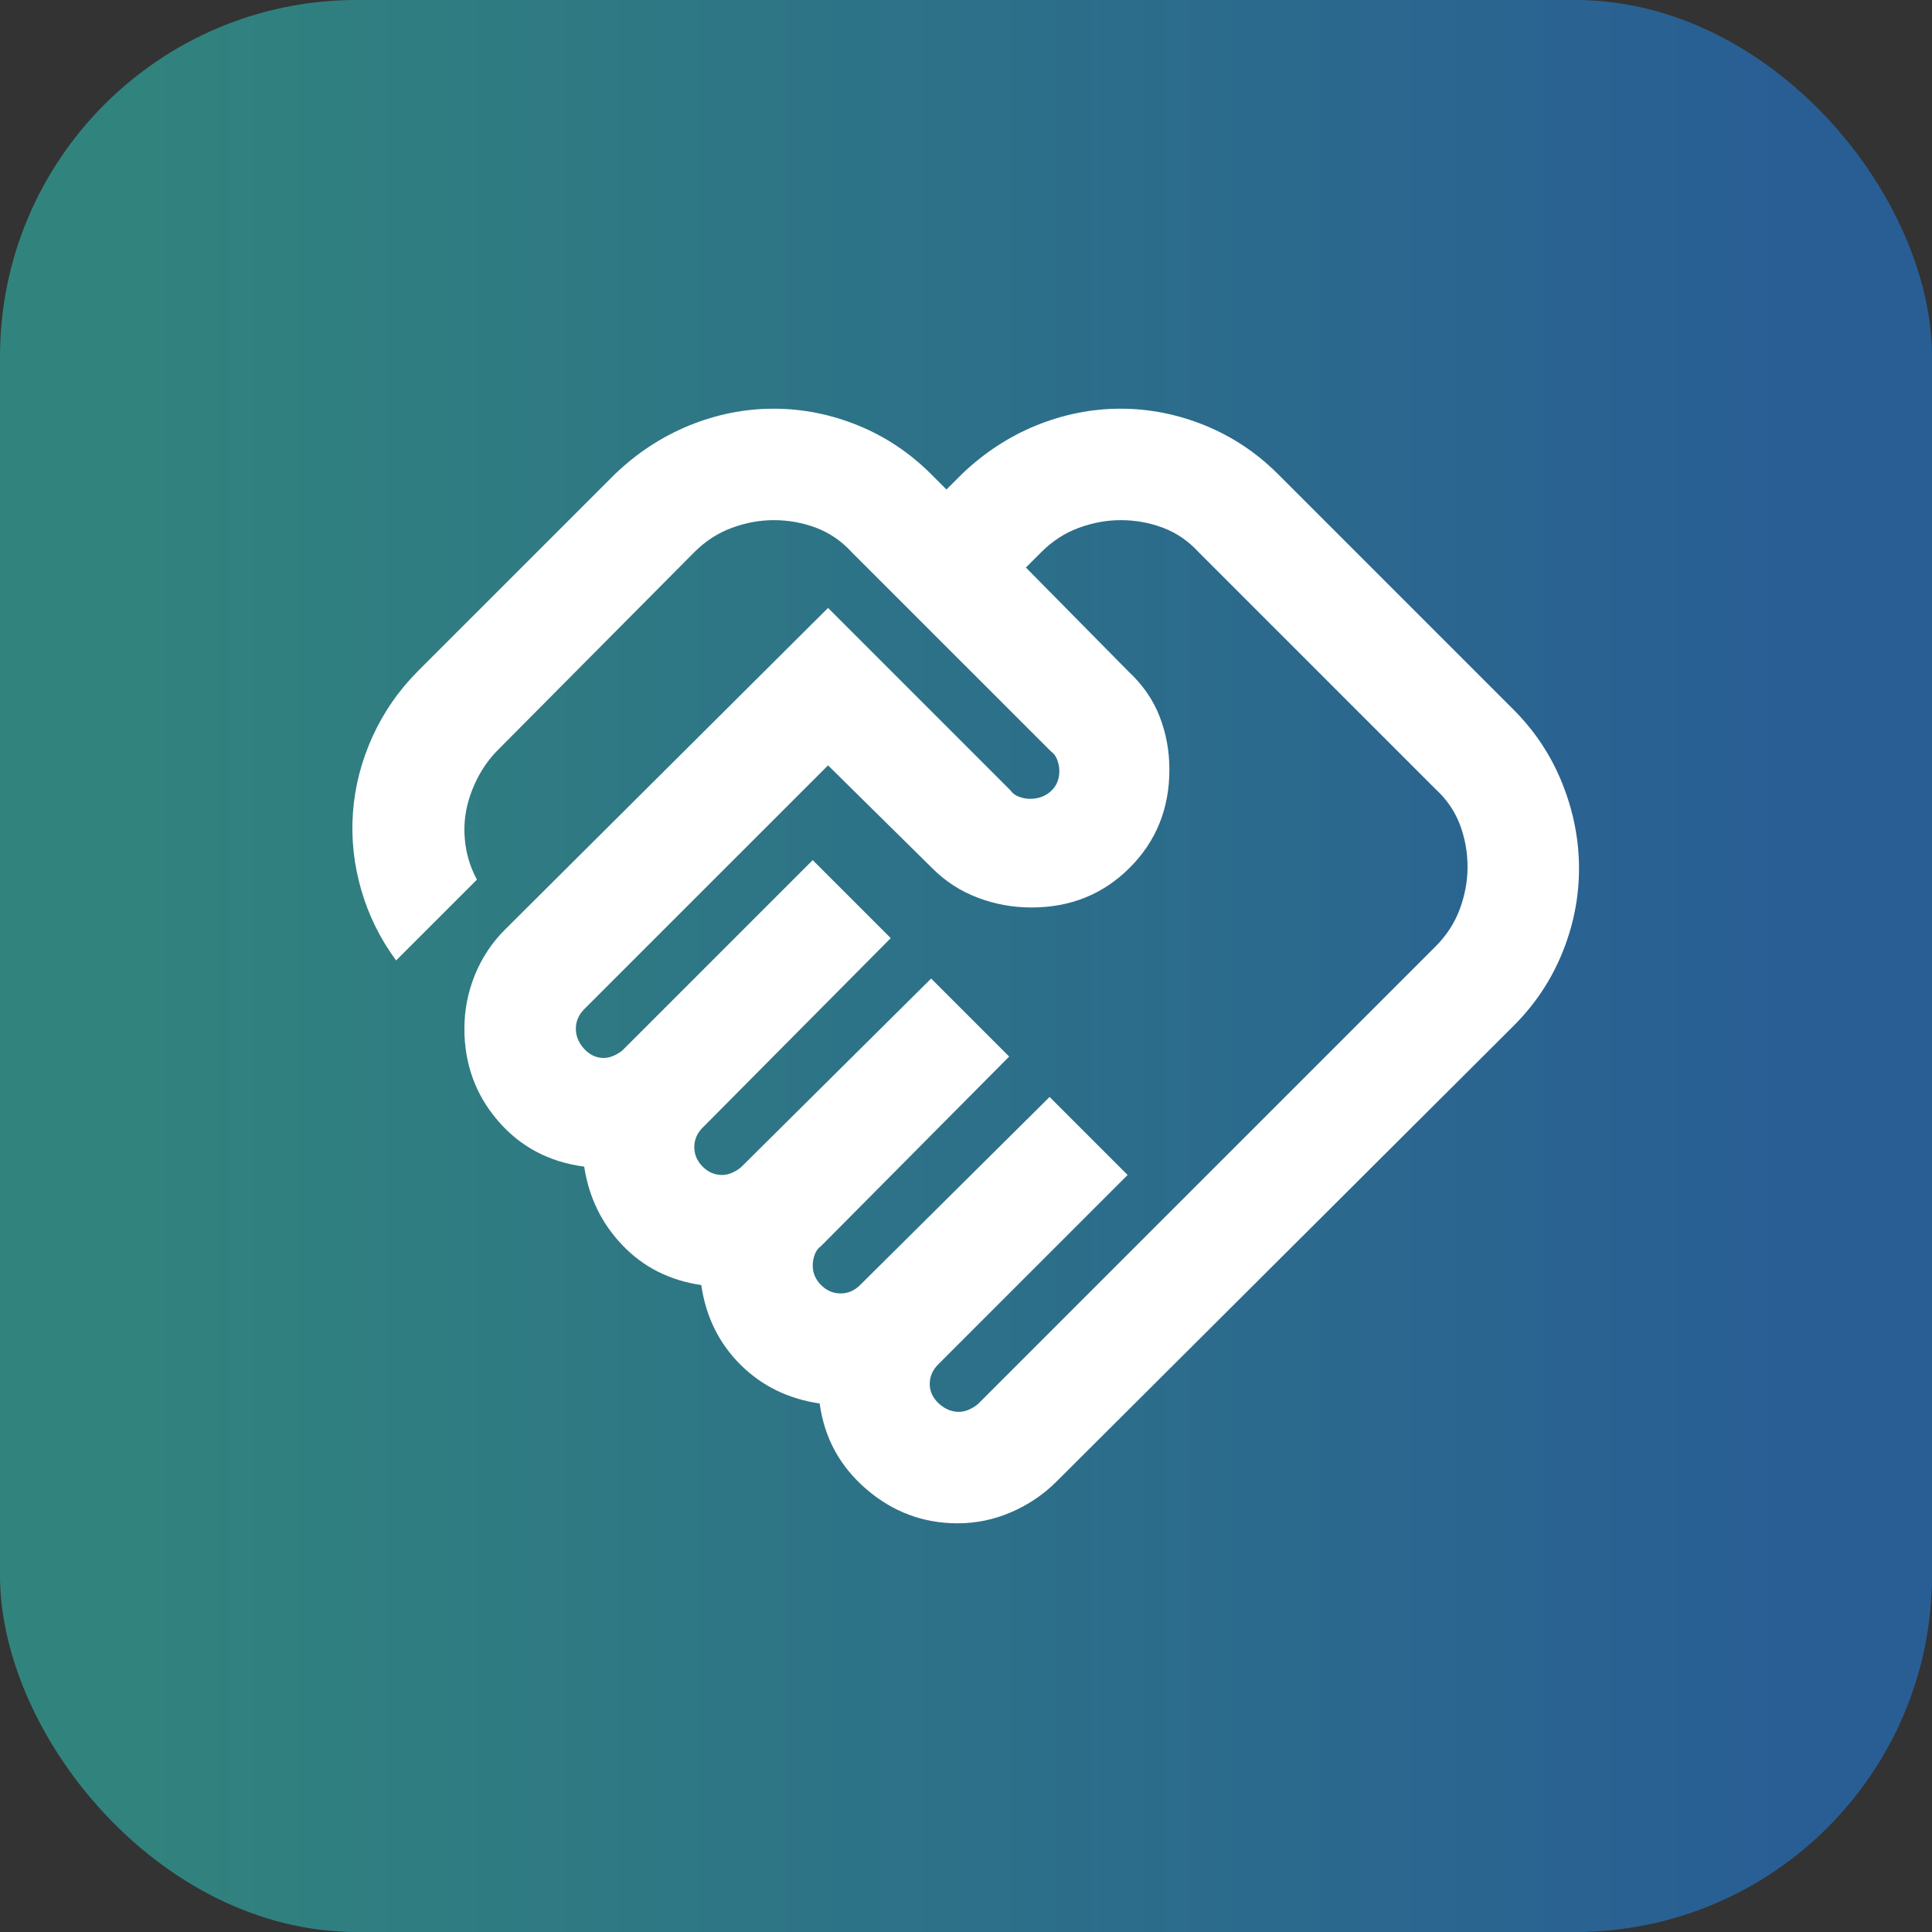
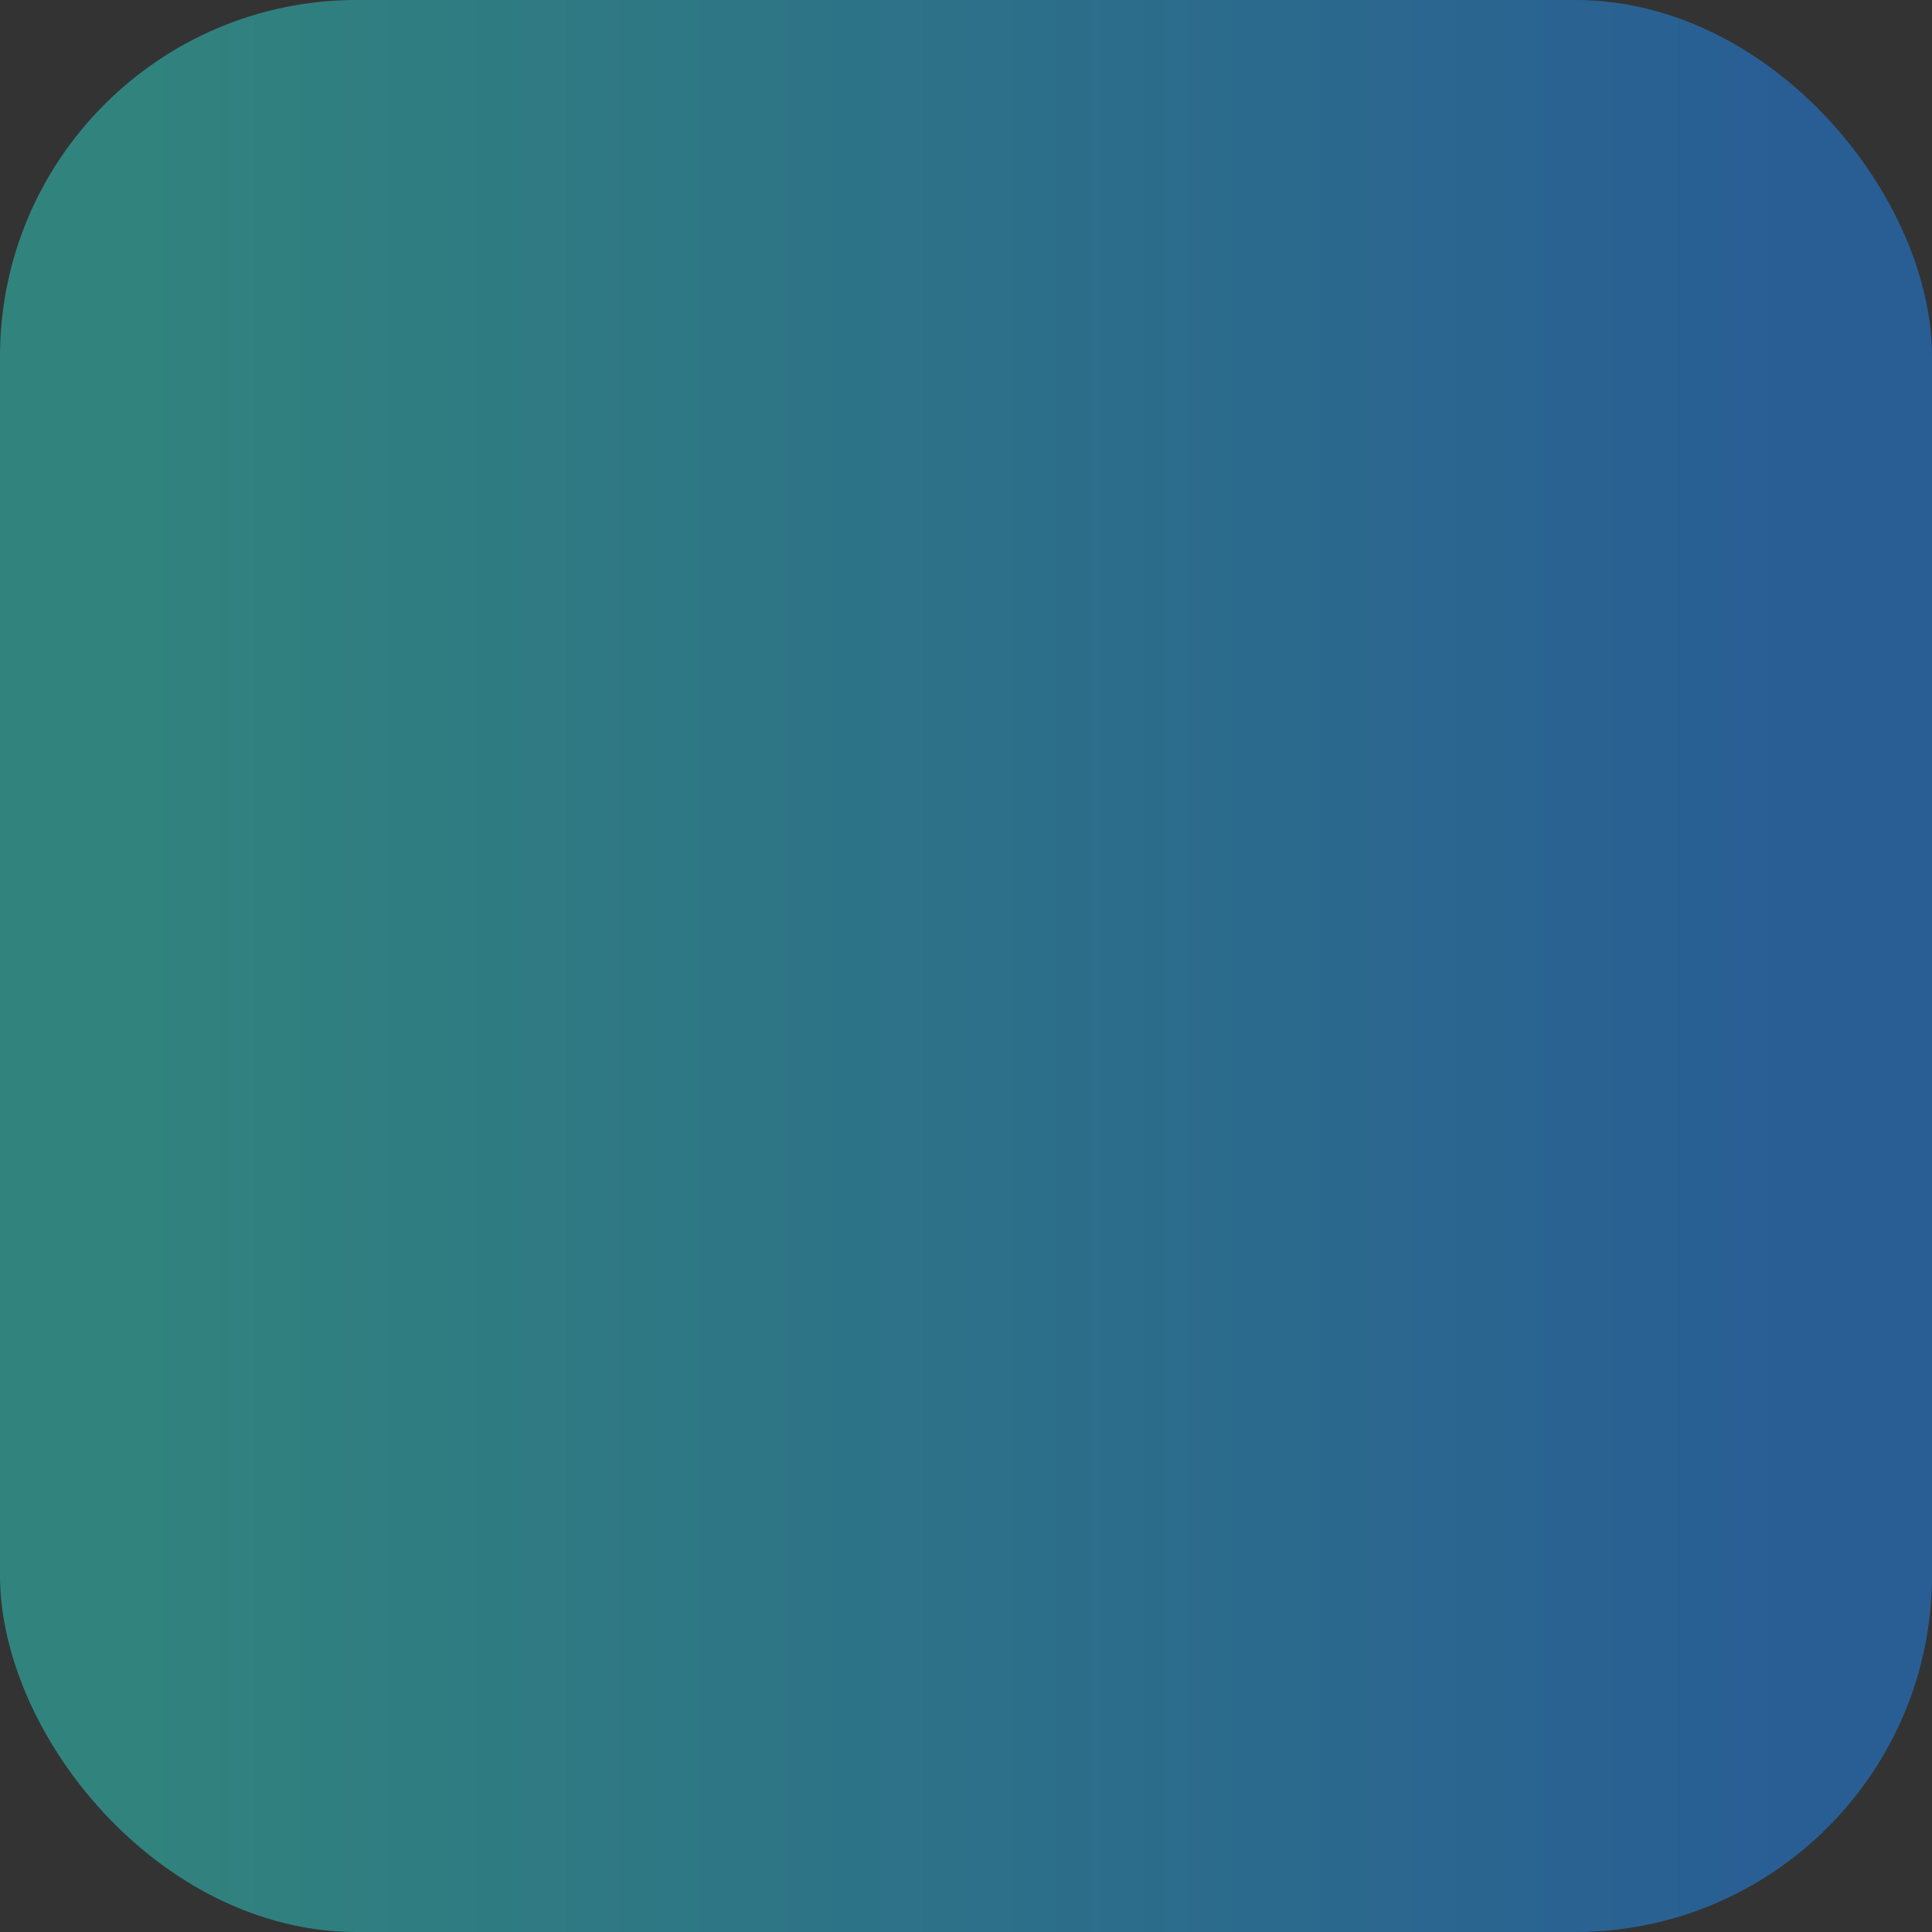
<svg xmlns="http://www.w3.org/2000/svg" width="65" height="65" viewBox="0 0 65 65" fill="none">
  <rect x="0" y="0" width="65" height="65" fill="#333333" stroke="none" />
  <rect width="65" height="65" rx="12" fill="url(#paint0_linear_2239_1037)" fill-opacity="0.5" />
  <mask id="mask0_2239_1037" style="mask-type:alpha" maskUnits="userSpaceOnUse" x="10" y="10" width="45" height="45">
    <rect x="10" y="10" width="45" height="45" fill="#D9D9D9" />
  </mask>
  <g mask="url(#mask0_2239_1037)">
-     <path d="M32.265 47.5C32.39 47.5 32.515 47.469 32.64 47.406C32.765 47.344 32.859 47.281 32.921 47.219L48.296 31.844C48.671 31.469 48.944 31.047 49.116 30.578C49.288 30.109 49.374 29.641 49.374 29.172C49.374 28.672 49.288 28.195 49.116 27.742C48.944 27.289 48.671 26.891 48.296 26.547L40.327 18.578C39.984 18.203 39.585 17.93 39.132 17.758C38.679 17.586 38.202 17.5 37.702 17.5C37.234 17.5 36.765 17.586 36.296 17.758C35.827 17.93 35.406 18.203 35.031 18.578L34.515 19.094L37.984 22.609C38.452 23.047 38.796 23.547 39.015 24.109C39.234 24.672 39.343 25.266 39.343 25.891C39.343 27.203 38.898 28.305 38.007 29.195C37.116 30.086 36.015 30.531 34.702 30.531C34.077 30.531 33.476 30.422 32.898 30.203C32.319 29.984 31.812 29.656 31.374 29.219L27.859 25.75L19.655 33.953C19.562 34.047 19.491 34.148 19.445 34.258C19.398 34.367 19.374 34.484 19.374 34.609C19.374 34.859 19.468 35.086 19.655 35.289C19.843 35.492 20.062 35.594 20.312 35.594C20.437 35.594 20.562 35.562 20.687 35.5C20.812 35.438 20.905 35.375 20.968 35.312L27.343 28.938L29.968 31.562L23.64 37.938C23.546 38.031 23.476 38.133 23.429 38.242C23.382 38.352 23.359 38.469 23.359 38.594C23.359 38.844 23.452 39.062 23.64 39.25C23.827 39.438 24.046 39.531 24.296 39.531C24.421 39.531 24.546 39.5 24.671 39.438C24.796 39.375 24.89 39.312 24.952 39.25L31.327 32.922L33.952 35.547L27.624 41.922C27.53 41.984 27.46 42.078 27.413 42.203C27.366 42.328 27.343 42.453 27.343 42.578C27.343 42.828 27.437 43.047 27.624 43.234C27.812 43.422 28.03 43.516 28.28 43.516C28.405 43.516 28.523 43.492 28.632 43.445C28.741 43.398 28.843 43.328 28.937 43.234L35.312 36.906L37.937 39.531L31.562 45.906C31.468 46 31.398 46.102 31.351 46.211C31.304 46.32 31.28 46.438 31.28 46.562C31.28 46.812 31.382 47.031 31.585 47.219C31.788 47.406 32.015 47.5 32.265 47.5ZM32.218 51.25C31.062 51.25 30.038 50.867 29.148 50.102C28.257 49.336 27.734 48.375 27.577 47.219C26.515 47.062 25.624 46.625 24.905 45.906C24.187 45.188 23.749 44.297 23.593 43.234C22.53 43.078 21.648 42.633 20.945 41.898C20.241 41.164 19.812 40.281 19.655 39.25C18.468 39.094 17.499 38.578 16.749 37.703C15.999 36.828 15.624 35.797 15.624 34.609C15.624 33.984 15.741 33.383 15.976 32.805C16.21 32.227 16.546 31.719 16.984 31.281L27.859 20.453L33.999 26.594C34.062 26.688 34.156 26.758 34.281 26.805C34.406 26.852 34.531 26.875 34.656 26.875C34.937 26.875 35.171 26.789 35.359 26.617C35.546 26.445 35.64 26.219 35.64 25.938C35.64 25.812 35.616 25.688 35.569 25.562C35.523 25.438 35.452 25.344 35.359 25.281L28.655 18.578C28.312 18.203 27.913 17.93 27.46 17.758C27.007 17.586 26.53 17.5 26.03 17.5C25.562 17.5 25.093 17.586 24.624 17.758C24.155 17.93 23.734 18.203 23.359 18.578L16.749 25.234C16.468 25.516 16.234 25.844 16.046 26.219C15.859 26.594 15.734 26.969 15.671 27.344C15.609 27.719 15.609 28.102 15.671 28.492C15.734 28.883 15.859 29.25 16.046 29.594L13.327 32.312C12.796 31.594 12.405 30.805 12.155 29.945C11.905 29.086 11.812 28.219 11.874 27.344C11.937 26.469 12.155 25.617 12.53 24.789C12.905 23.961 13.421 23.219 14.077 22.562L20.687 15.953C21.437 15.234 22.273 14.688 23.195 14.312C24.116 13.938 25.062 13.75 26.03 13.75C26.999 13.75 27.945 13.938 28.866 14.312C29.788 14.688 30.609 15.234 31.327 15.953L31.843 16.469L32.359 15.953C33.109 15.234 33.944 14.688 34.866 14.312C35.788 13.938 36.734 13.75 37.702 13.75C38.671 13.75 39.616 13.938 40.538 14.312C41.46 14.688 42.281 15.234 42.999 15.953L50.921 23.875C51.64 24.594 52.187 25.422 52.562 26.359C52.937 27.297 53.124 28.25 53.124 29.219C53.124 30.188 52.937 31.133 52.562 32.055C52.187 32.977 51.64 33.797 50.921 34.516L35.546 49.844C35.109 50.281 34.601 50.625 34.023 50.875C33.444 51.125 32.843 51.25 32.218 51.25Z" fill="white" />
-   </g>
+     </g>
  <defs>
    <linearGradient id="paint0_linear_2239_1037" x1="60.929" y1="15.21" x2="4.071" y2="15.21" gradientUnits="userSpaceOnUse">
      <stop stop-color="#1F89F7" />
      <stop offset="1" stop-color="#30D5C8" />
    </linearGradient>
  </defs>
</svg>